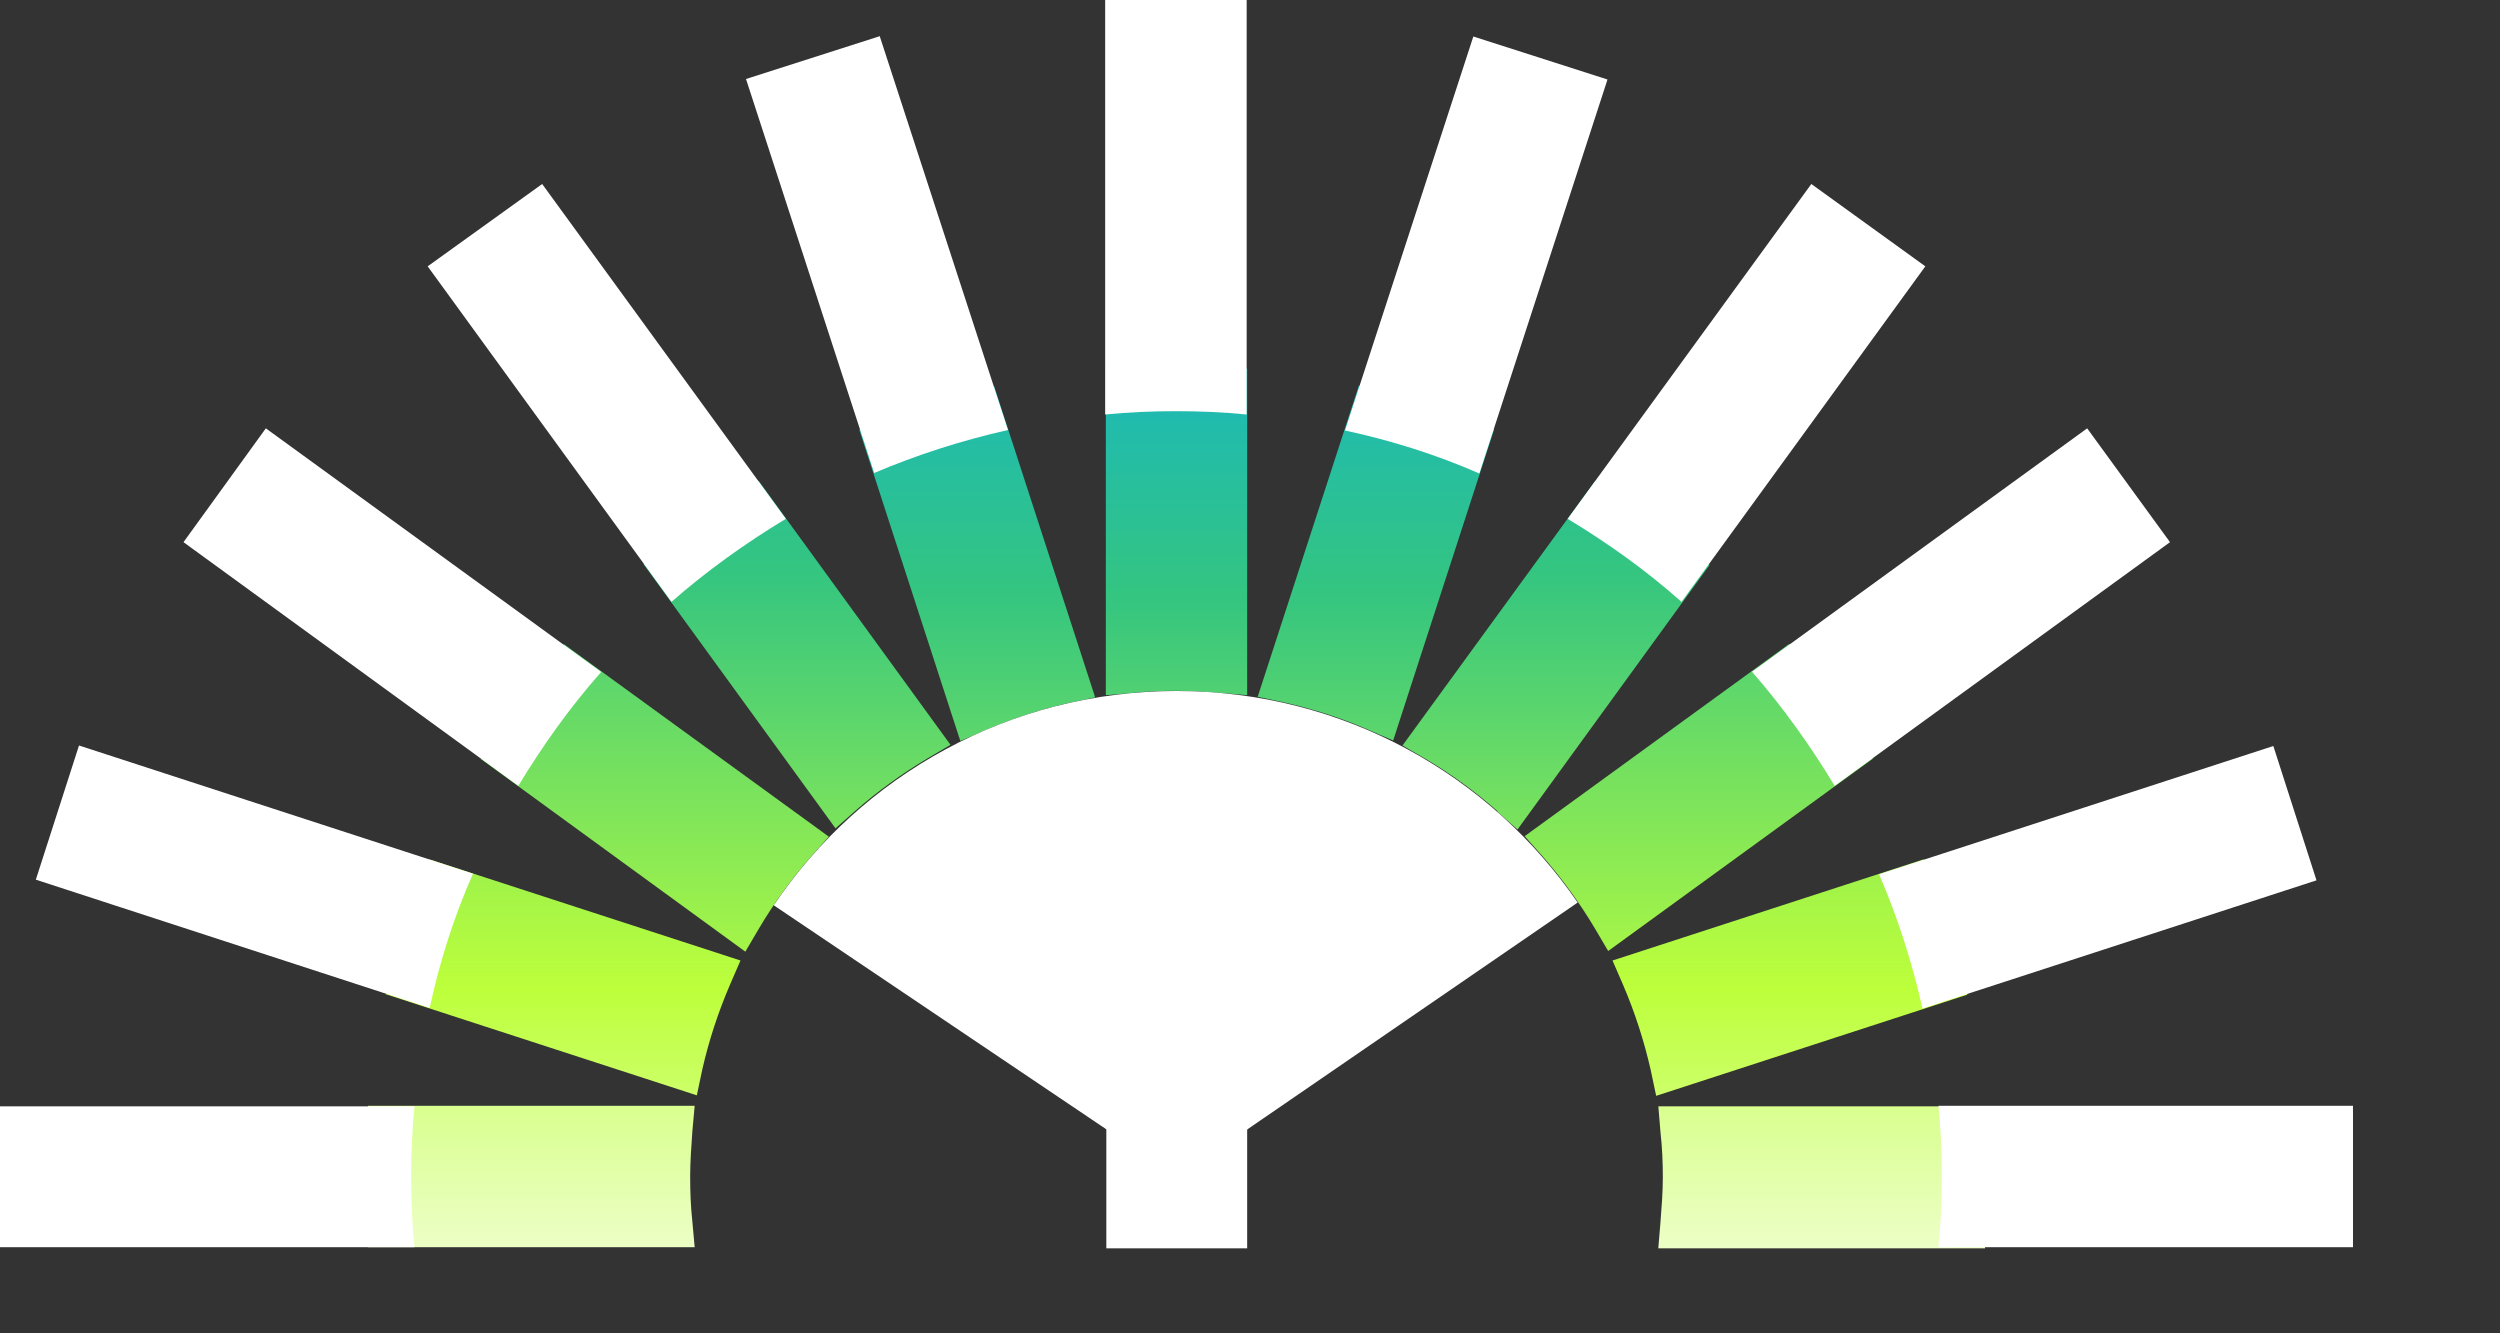
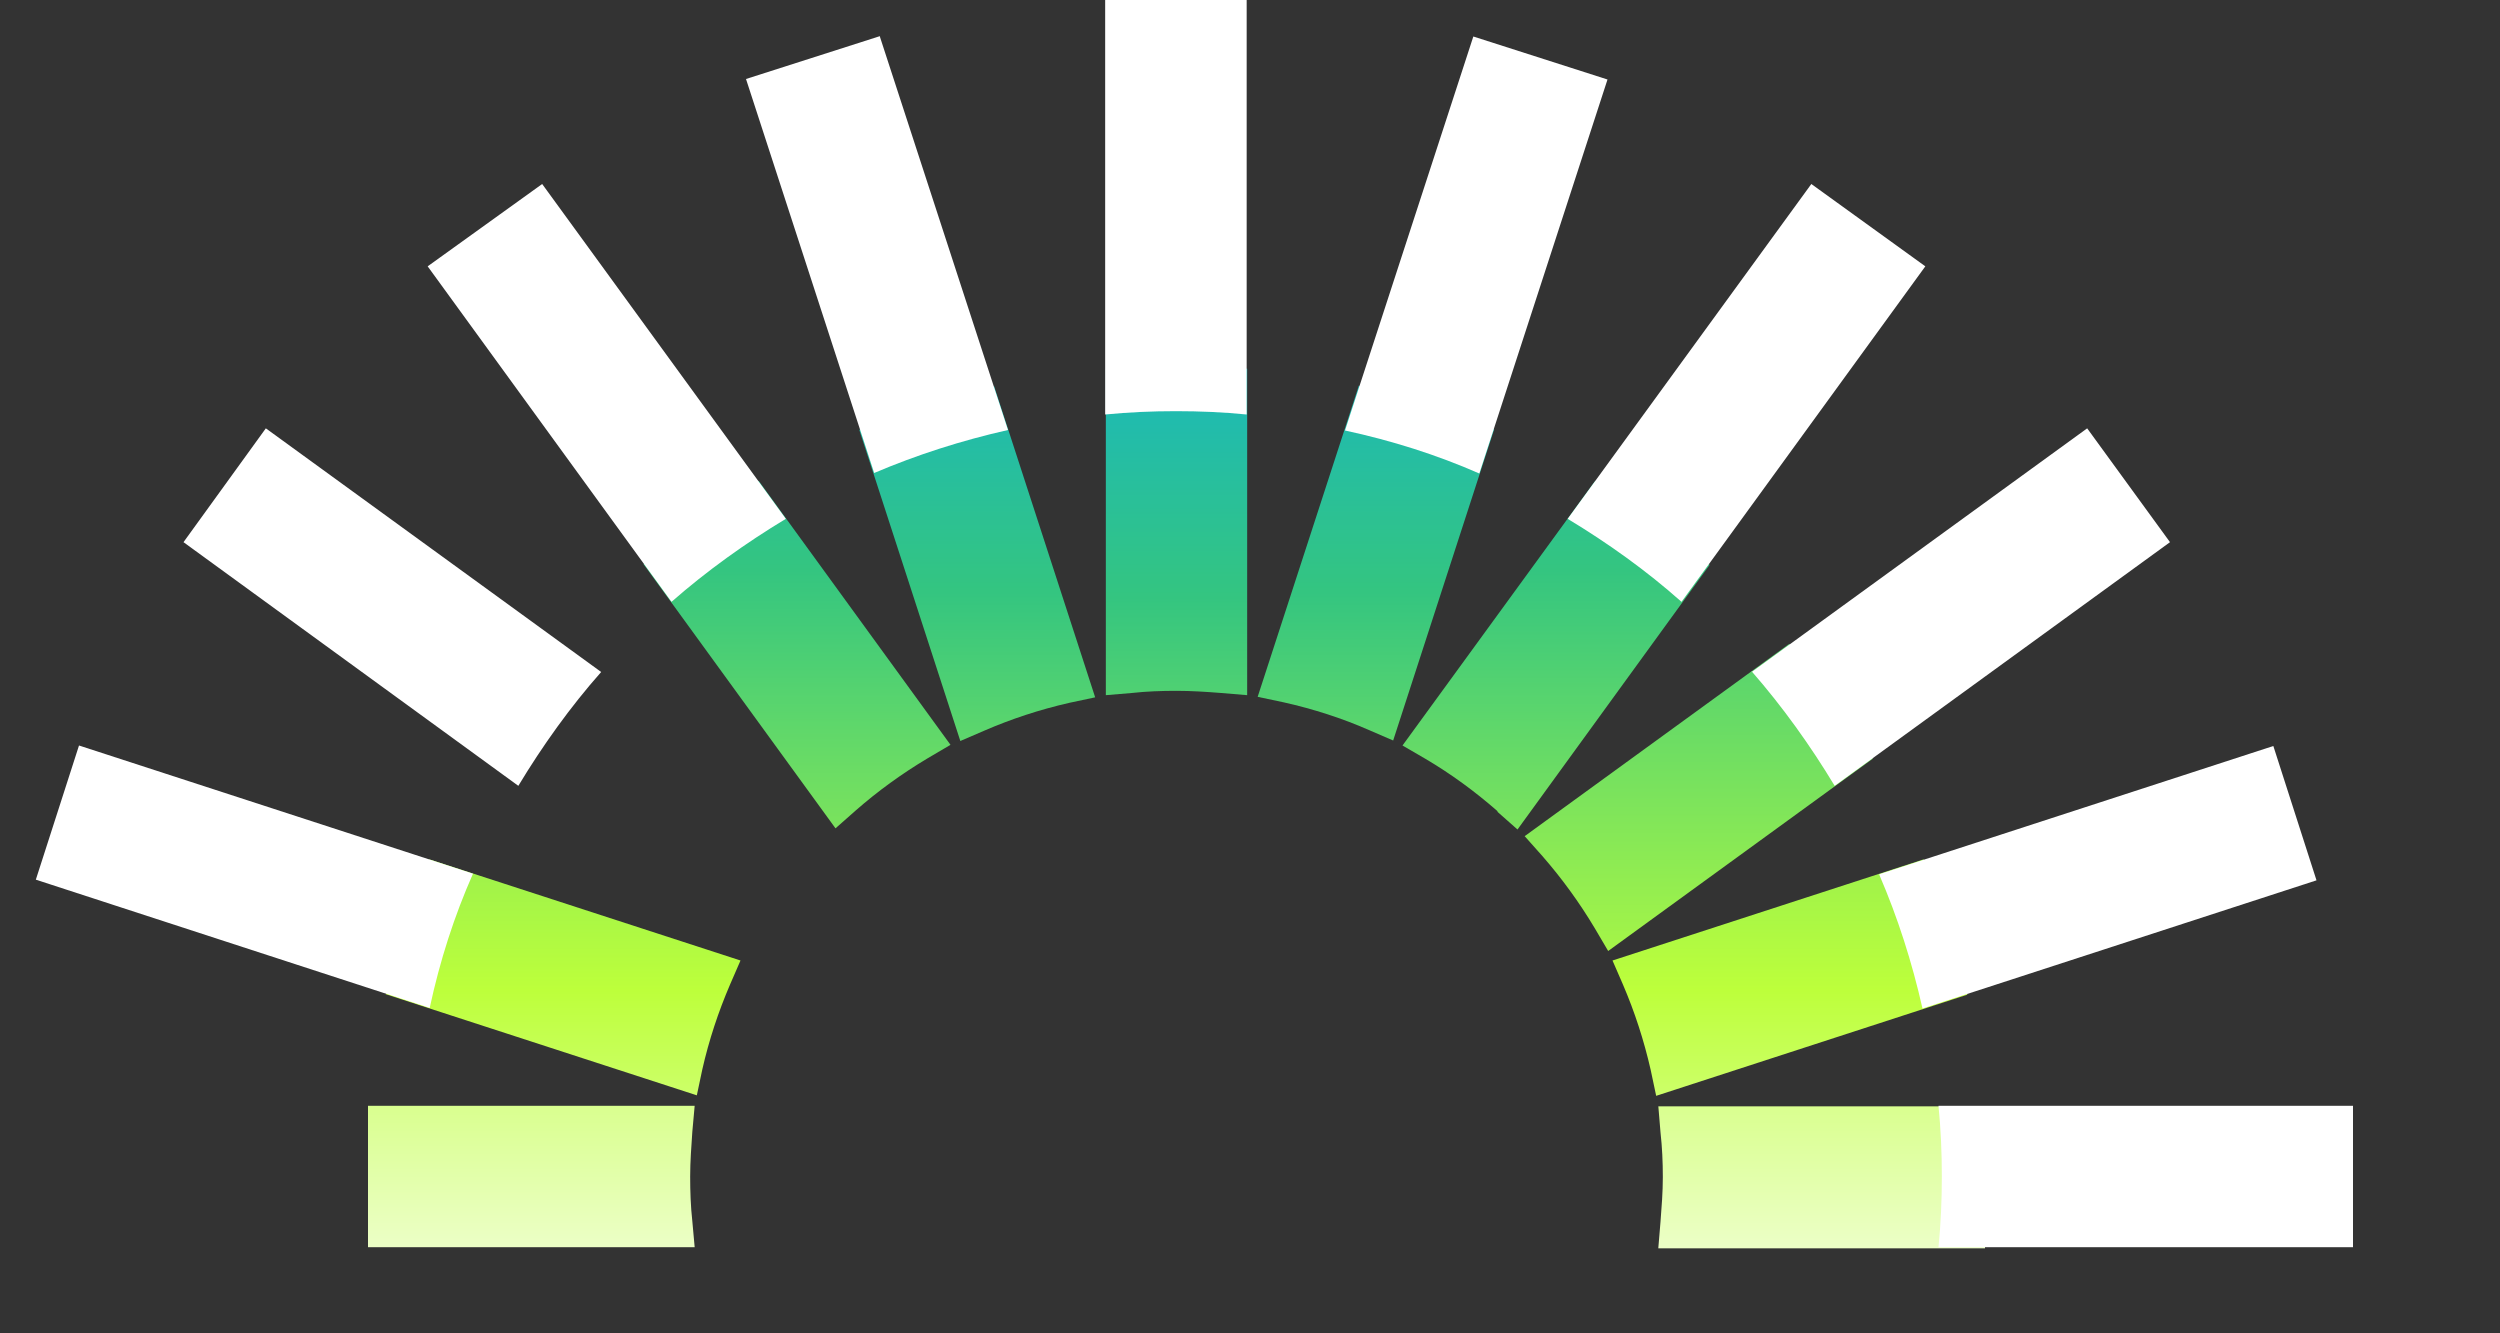
<svg xmlns="http://www.w3.org/2000/svg" width="15" height="8" viewBox="0 0 15 8" fill="none">
  <rect x="0" y="0" width="15" height="8" fill="#333333" stroke="none" />
  <path d="M2.208 7.487V6.635H4.168L4.154 6.79C4.148 6.88 4.141 6.969 4.141 7.059C4.141 7.148 4.144 7.238 4.154 7.328L4.168 7.483H2.208V7.487Z" fill="url(#paint0_linear_161_204)" />
  <path d="M2.314 5.968L2.576 5.156L4.443 5.763L4.38 5.908C4.31 6.071 4.254 6.24 4.214 6.416L4.181 6.572L2.314 5.965V5.968Z" fill="url(#paint1_linear_161_204)" />
-   <path d="M2.884 4.556L3.385 3.866L4.973 5.02L4.867 5.139C4.748 5.275 4.642 5.421 4.552 5.574L4.472 5.71L2.888 4.556H2.884Z" fill="url(#paint2_linear_161_204)" />
  <path d="M3.863 3.385L4.552 2.885L5.703 4.469L5.567 4.549C5.411 4.642 5.265 4.748 5.133 4.864L5.013 4.97L3.859 3.382L3.863 3.385Z" fill="url(#paint3_linear_161_204)" />
  <path d="M5.152 2.58L5.965 2.318L6.571 4.184L6.416 4.217C6.24 4.257 6.067 4.314 5.908 4.383L5.762 4.446L5.156 2.58H5.152Z" fill="url(#paint4_linear_161_204)" />
  <path d="M6.631 2.212H7.483V4.171L7.328 4.158C7.238 4.151 7.149 4.145 7.059 4.145C6.97 4.145 6.88 4.148 6.79 4.158L6.635 4.171V2.212H6.631Z" fill="url(#paint5_linear_161_204)" />
  <path d="M8.213 4.38C8.054 4.31 7.881 4.254 7.702 4.214L7.546 4.181L8.153 2.314L8.965 2.576L8.359 4.443L8.213 4.38Z" fill="url(#paint6_linear_161_204)" />
  <path d="M8.985 4.867C8.849 4.748 8.704 4.642 8.551 4.552L8.415 4.473L9.569 2.888L10.258 3.389L9.105 4.977L8.985 4.871V4.867Z" fill="url(#paint7_linear_161_204)" />
  <path d="M9.569 5.57C9.476 5.414 9.37 5.269 9.254 5.136L9.148 5.017L10.736 3.863L11.237 4.552L9.649 5.706L9.569 5.57Z" fill="url(#paint8_linear_161_204)" />
  <path d="M9.904 6.419C9.864 6.243 9.808 6.071 9.738 5.908L9.675 5.763L11.542 5.156L11.804 5.968L9.937 6.575L9.904 6.419Z" fill="url(#paint9_linear_161_204)" />
  <path d="M9.95 7.487L9.963 7.331C9.97 7.241 9.977 7.152 9.977 7.062C9.977 6.973 9.973 6.883 9.963 6.794L9.95 6.638H11.91V7.49H9.95V7.487Z" fill="url(#paint10_linear_161_204)" />
-   <path d="M2.487 7.483H0V6.638H2.487C2.473 6.777 2.467 6.92 2.467 7.062C2.467 7.205 2.473 7.344 2.487 7.487V7.483Z" fill="white" />
  <path d="M2.579 6.048L0.215 5.278L0.474 4.473L2.838 5.242C2.725 5.497 2.639 5.766 2.579 6.044V6.048Z" fill="white" />
  <path d="M3.11 4.715L1.101 3.253L1.595 2.57L3.607 4.032C3.422 4.241 3.256 4.473 3.11 4.715Z" fill="white" />
  <path d="M4.029 3.611L2.566 1.598L3.253 1.104L4.715 3.113C4.473 3.259 4.241 3.425 4.029 3.611Z" fill="white" />
  <path d="M5.278 0.216L6.048 2.58C5.769 2.643 5.501 2.729 5.245 2.838L4.476 0.474L5.282 0.216H5.278Z" fill="white" />
  <path d="M6.635 0H7.48V2.487C7.341 2.473 7.198 2.467 7.056 2.467C6.913 2.467 6.774 2.473 6.631 2.487V0H6.635Z" fill="white" />
  <path d="M8.876 2.841C8.621 2.729 8.349 2.643 8.07 2.583L8.84 0.219L9.645 0.477L8.876 2.841Z" fill="white" />
  <path d="M9.406 3.113L10.868 1.104L11.552 1.598L10.089 3.611C9.88 3.425 9.648 3.259 9.406 3.113Z" fill="white" />
  <path d="M10.51 4.032L12.523 2.57L13.02 3.253L11.008 4.715C10.862 4.473 10.696 4.241 10.51 4.028V4.032Z" fill="white" />
  <path d="M11.276 5.245L13.64 4.476L13.899 5.282L11.535 6.051C11.472 5.772 11.386 5.504 11.276 5.249V5.245Z" fill="white" />
  <path d="M14.118 6.638V7.483H11.631C11.645 7.344 11.651 7.202 11.651 7.059C11.651 6.916 11.645 6.777 11.631 6.635H14.118V6.638Z" fill="white" />
-   <path d="M7.483 5.527H6.638V7.49H7.483V5.527Z" fill="white" />
-   <path d="M5.7 6.144C5.995 5.706 6.495 5.421 7.059 5.421C7.623 5.421 8.117 5.703 8.415 6.137" stroke="white" stroke-width="2.55" stroke-miterlimit="10" />
  <defs>
    <linearGradient id="paint0_linear_161_204" x1="3.189" y1="-1.734" x2="3.189" y2="8.369" gradientUnits="userSpaceOnUse">
      <stop stop-color="#04ADF0" />
      <stop offset="0.34" stop-color="#34C580" />
      <stop offset="0.7" stop-color="#BDFF3B" />
      <stop offset="1" stop-color="white" />
    </linearGradient>
    <linearGradient id="paint1_linear_161_204" x1="3.379" y1="-0.378" x2="3.379" y2="8.654" gradientUnits="userSpaceOnUse">
      <stop stop-color="#04ADF0" />
      <stop offset="0.34" stop-color="#34C580" />
      <stop offset="0.7" stop-color="#BDFF3B" />
      <stop offset="1" stop-color="white" />
    </linearGradient>
    <linearGradient id="paint2_linear_161_204" x1="3.929" y1="0.229" x2="3.929" y2="8.836" gradientUnits="userSpaceOnUse">
      <stop stop-color="#04ADF0" />
      <stop offset="0.34" stop-color="#34C580" />
      <stop offset="0.7" stop-color="#BDFF3B" />
      <stop offset="1" stop-color="white" />
    </linearGradient>
    <linearGradient id="paint3_linear_161_204" x1="4.784" y1="0.587" x2="4.784" y2="8.926" gradientUnits="userSpaceOnUse">
      <stop stop-color="#04ADF0" />
      <stop offset="0.34" stop-color="#34C580" />
      <stop offset="0.7" stop-color="#BDFF3B" />
      <stop offset="1" stop-color="white" />
    </linearGradient>
    <linearGradient id="paint4_linear_161_204" x1="5.862" y1="0.792" x2="5.862" y2="8.916" gradientUnits="userSpaceOnUse">
      <stop stop-color="#04ADF0" />
      <stop offset="0.34" stop-color="#34C580" />
      <stop offset="0.7" stop-color="#BDFF3B" />
      <stop offset="1" stop-color="white" />
    </linearGradient>
    <linearGradient id="paint5_linear_161_204" x1="7.059" y1="0.899" x2="7.059" y2="8.8" gradientUnits="userSpaceOnUse">
      <stop stop-color="#04ADF0" />
      <stop offset="0.34" stop-color="#34C580" />
      <stop offset="0.7" stop-color="#BDFF3B" />
      <stop offset="1" stop-color="white" />
    </linearGradient>
    <linearGradient id="paint6_linear_161_204" x1="8.256" y1="0.792" x2="8.256" y2="8.916" gradientUnits="userSpaceOnUse">
      <stop stop-color="#04ADF0" />
      <stop offset="0.34" stop-color="#34C580" />
      <stop offset="0.7" stop-color="#BDFF3B" />
      <stop offset="1" stop-color="white" />
    </linearGradient>
    <linearGradient id="paint7_linear_161_204" x1="9.333" y1="0.587" x2="9.333" y2="8.926" gradientUnits="userSpaceOnUse">
      <stop stop-color="#04ADF0" />
      <stop offset="0.34" stop-color="#34C580" />
      <stop offset="0.7" stop-color="#BDFF3B" />
      <stop offset="1" stop-color="white" />
    </linearGradient>
    <linearGradient id="paint8_linear_161_204" x1="10.192" y1="0.232" x2="10.192" y2="8.836" gradientUnits="userSpaceOnUse">
      <stop stop-color="#04ADF0" />
      <stop offset="0.34" stop-color="#34C580" />
      <stop offset="0.7" stop-color="#BDFF3B" />
      <stop offset="1" stop-color="white" />
    </linearGradient>
    <linearGradient id="paint9_linear_161_204" x1="10.74" y1="-0.378" x2="10.74" y2="8.654" gradientUnits="userSpaceOnUse">
      <stop stop-color="#04ADF0" />
      <stop offset="0.34" stop-color="#34C580" />
      <stop offset="0.7" stop-color="#BDFF3B" />
      <stop offset="1" stop-color="white" />
    </linearGradient>
    <linearGradient id="paint10_linear_161_204" x1="10.932" y1="-1.734" x2="10.932" y2="8.369" gradientUnits="userSpaceOnUse">
      <stop stop-color="#04ADF0" />
      <stop offset="0.34" stop-color="#34C580" />
      <stop offset="0.7" stop-color="#BDFF3B" />
      <stop offset="1" stop-color="white" />
    </linearGradient>
  </defs>
</svg>